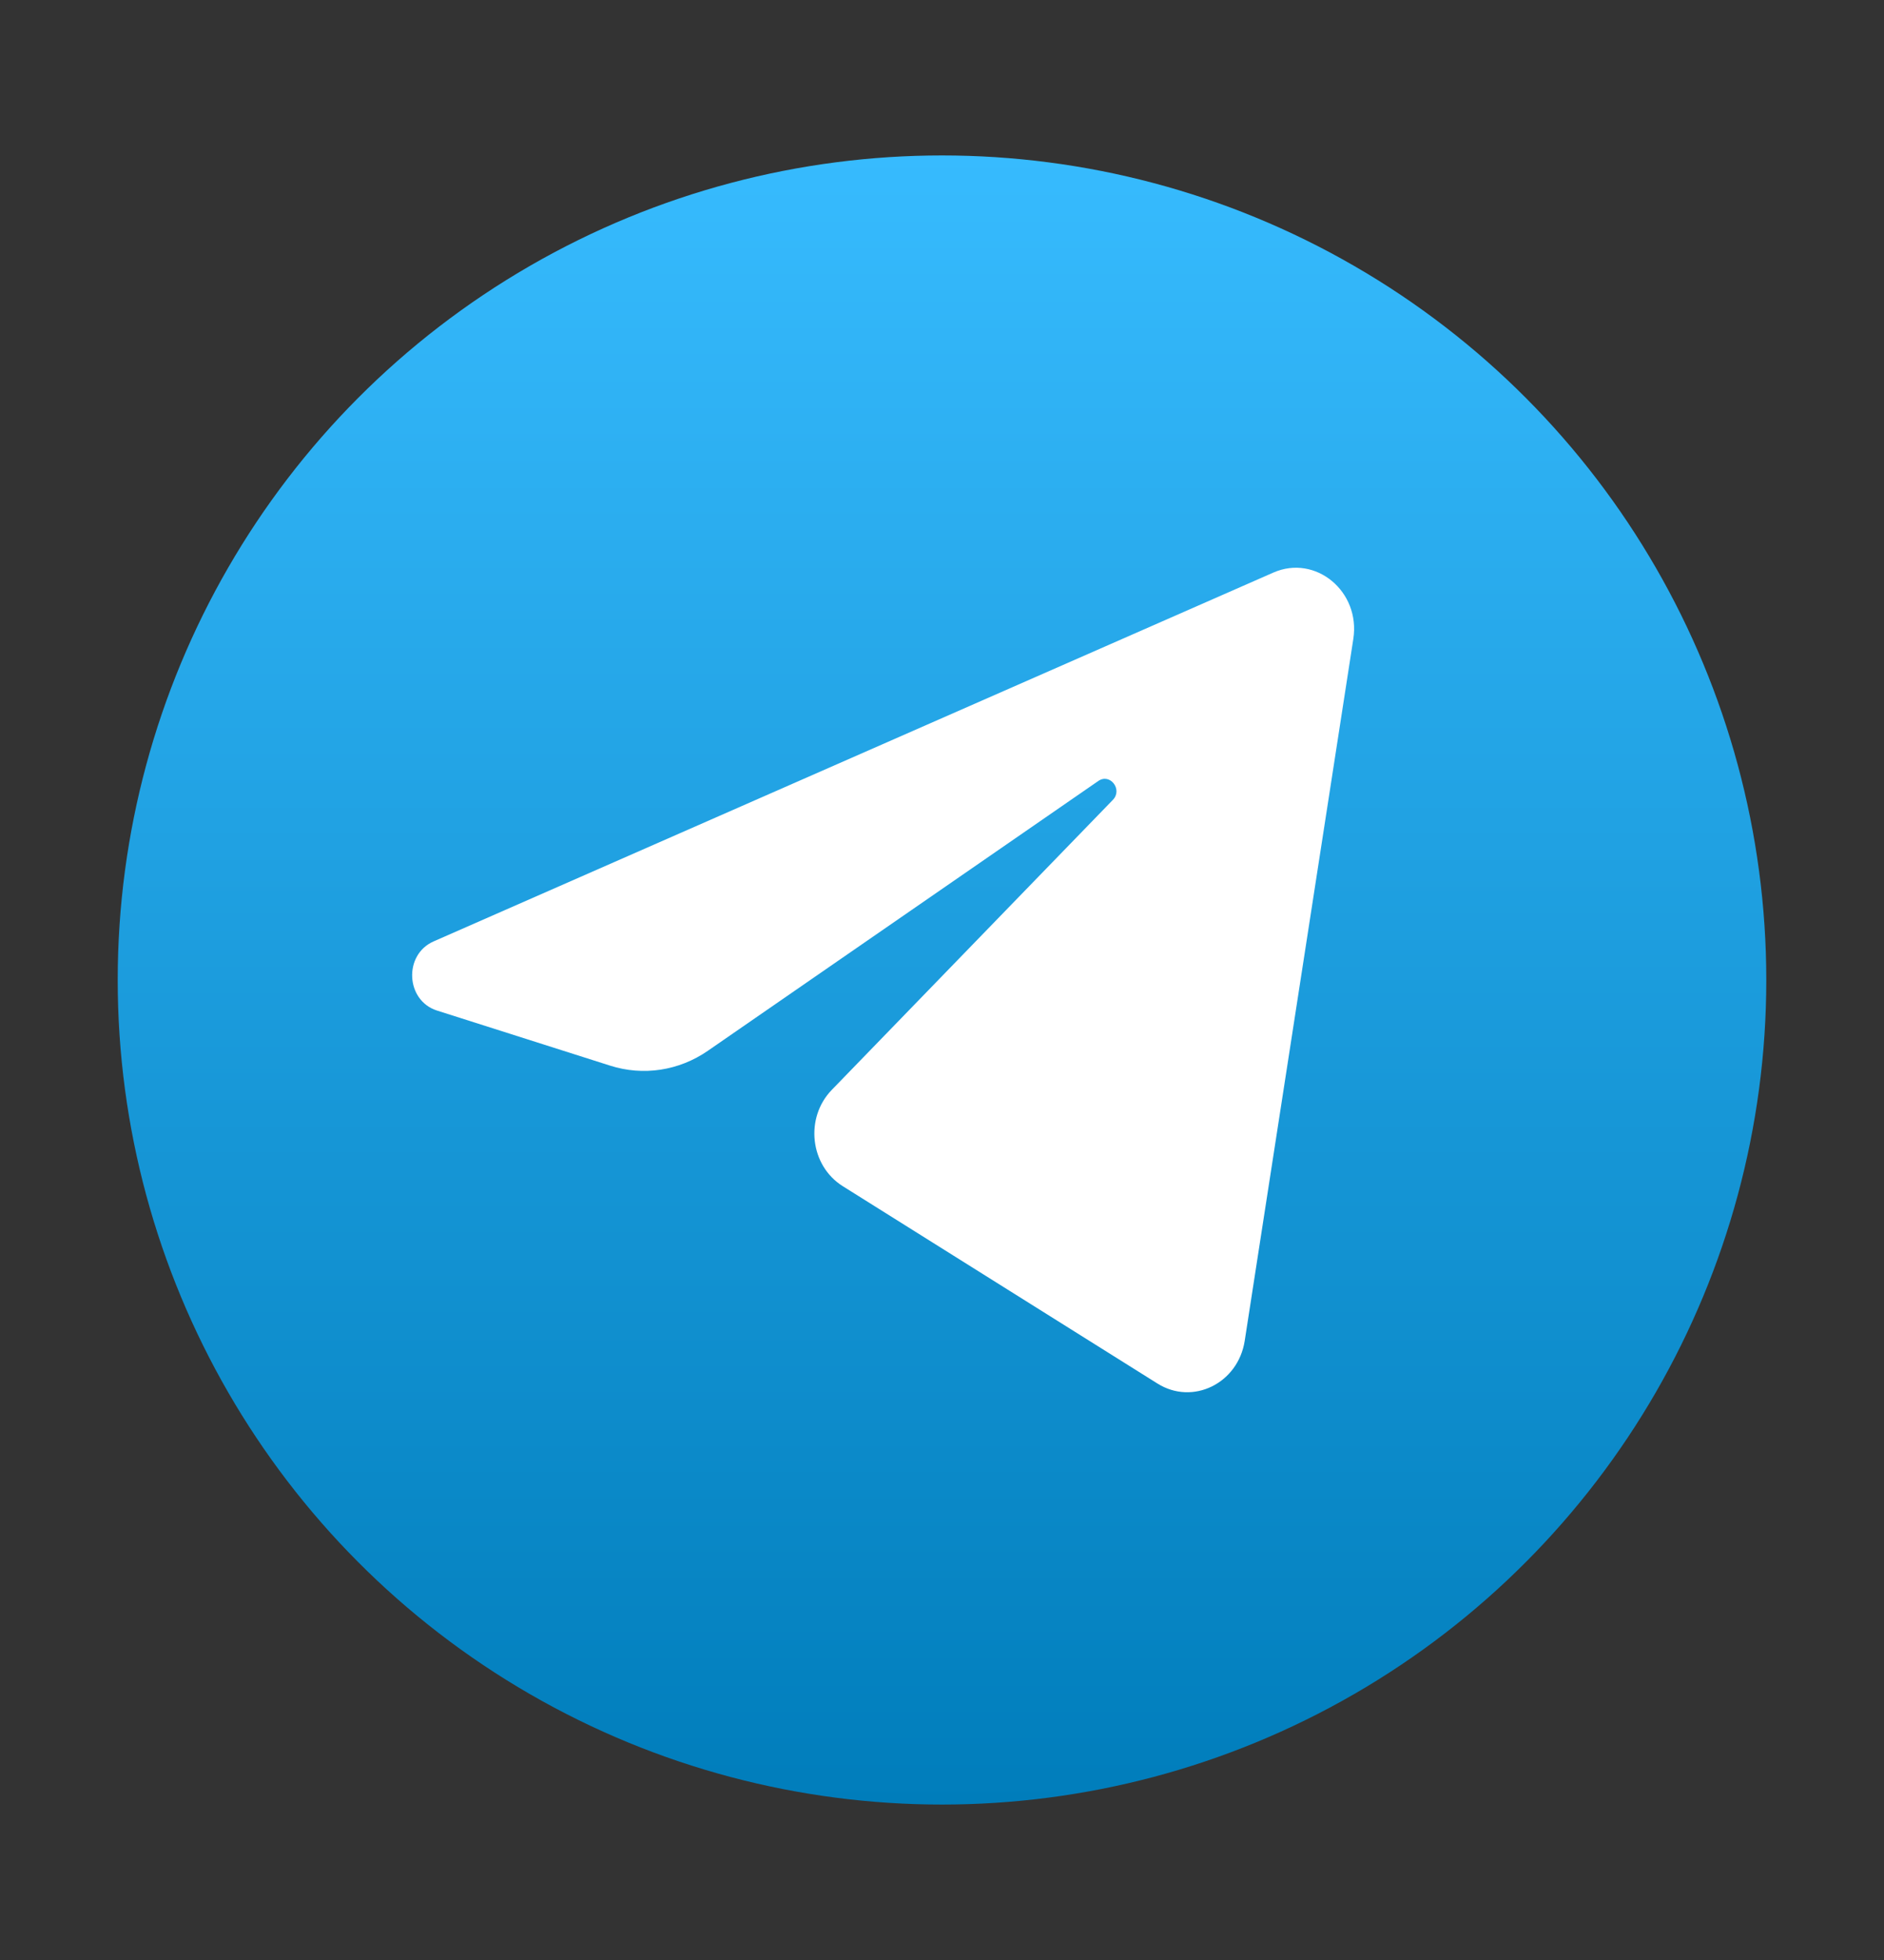
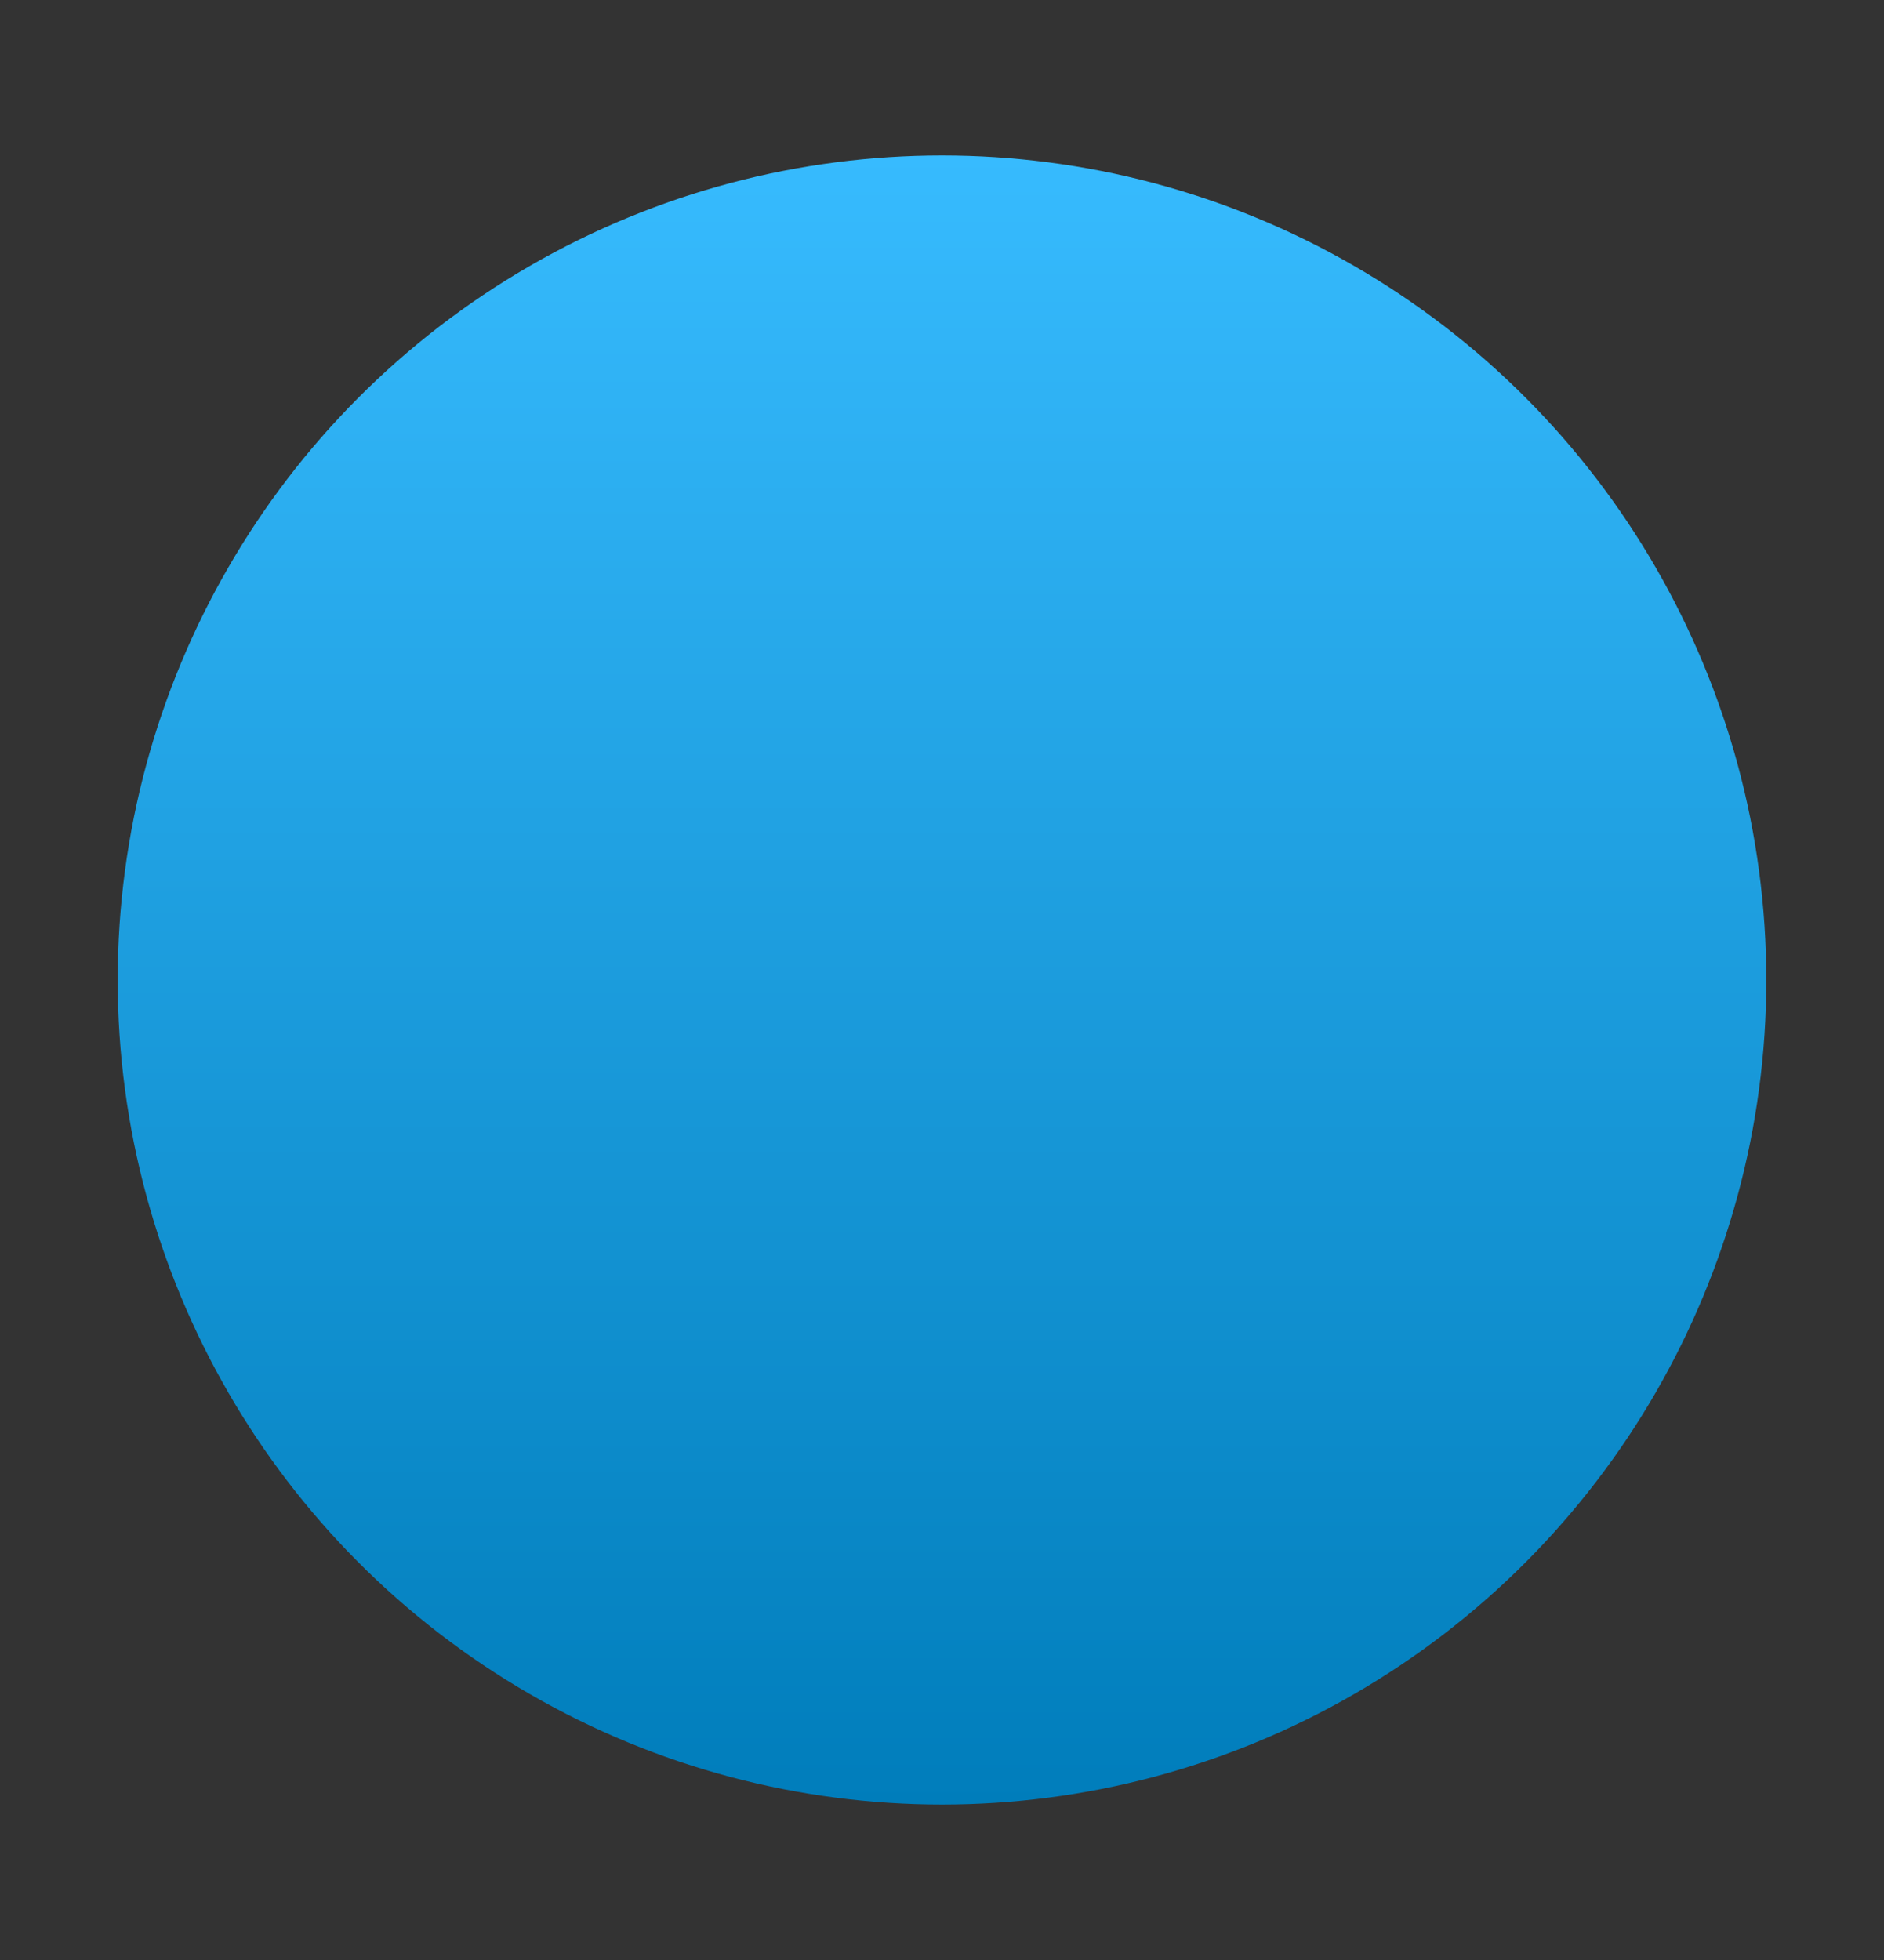
<svg xmlns="http://www.w3.org/2000/svg" width="25" height="26" viewBox="0 0 25 26" fill="none">
  <rect x="0" y="0" width="25" height="26" fill="#333333" stroke="none" />
  <circle cx="12.5" cy="13" r="10.938" fill="url(#paint0_linear_196_2763)" />
-   <path d="M17.958 8.476C18.056 7.846 17.457 7.35 16.898 7.595L5.754 12.488C5.353 12.664 5.382 13.272 5.798 13.405L8.096 14.136C8.535 14.276 9.01 14.204 9.393 13.939L14.574 10.36C14.73 10.252 14.901 10.474 14.767 10.611L11.038 14.457C10.676 14.83 10.748 15.462 11.183 15.735L15.359 18.353C15.827 18.647 16.429 18.352 16.517 17.786L17.958 8.476Z" fill="white" />
  <defs>
    <linearGradient id="paint0_linear_196_2763" x1="12.5" y1="2.062" x2="12.5" y2="23.938" gradientUnits="userSpaceOnUse">
      <stop stop-color="#37BBFE" />
      <stop offset="1" stop-color="#007DBB" />
    </linearGradient>
  </defs>
</svg>